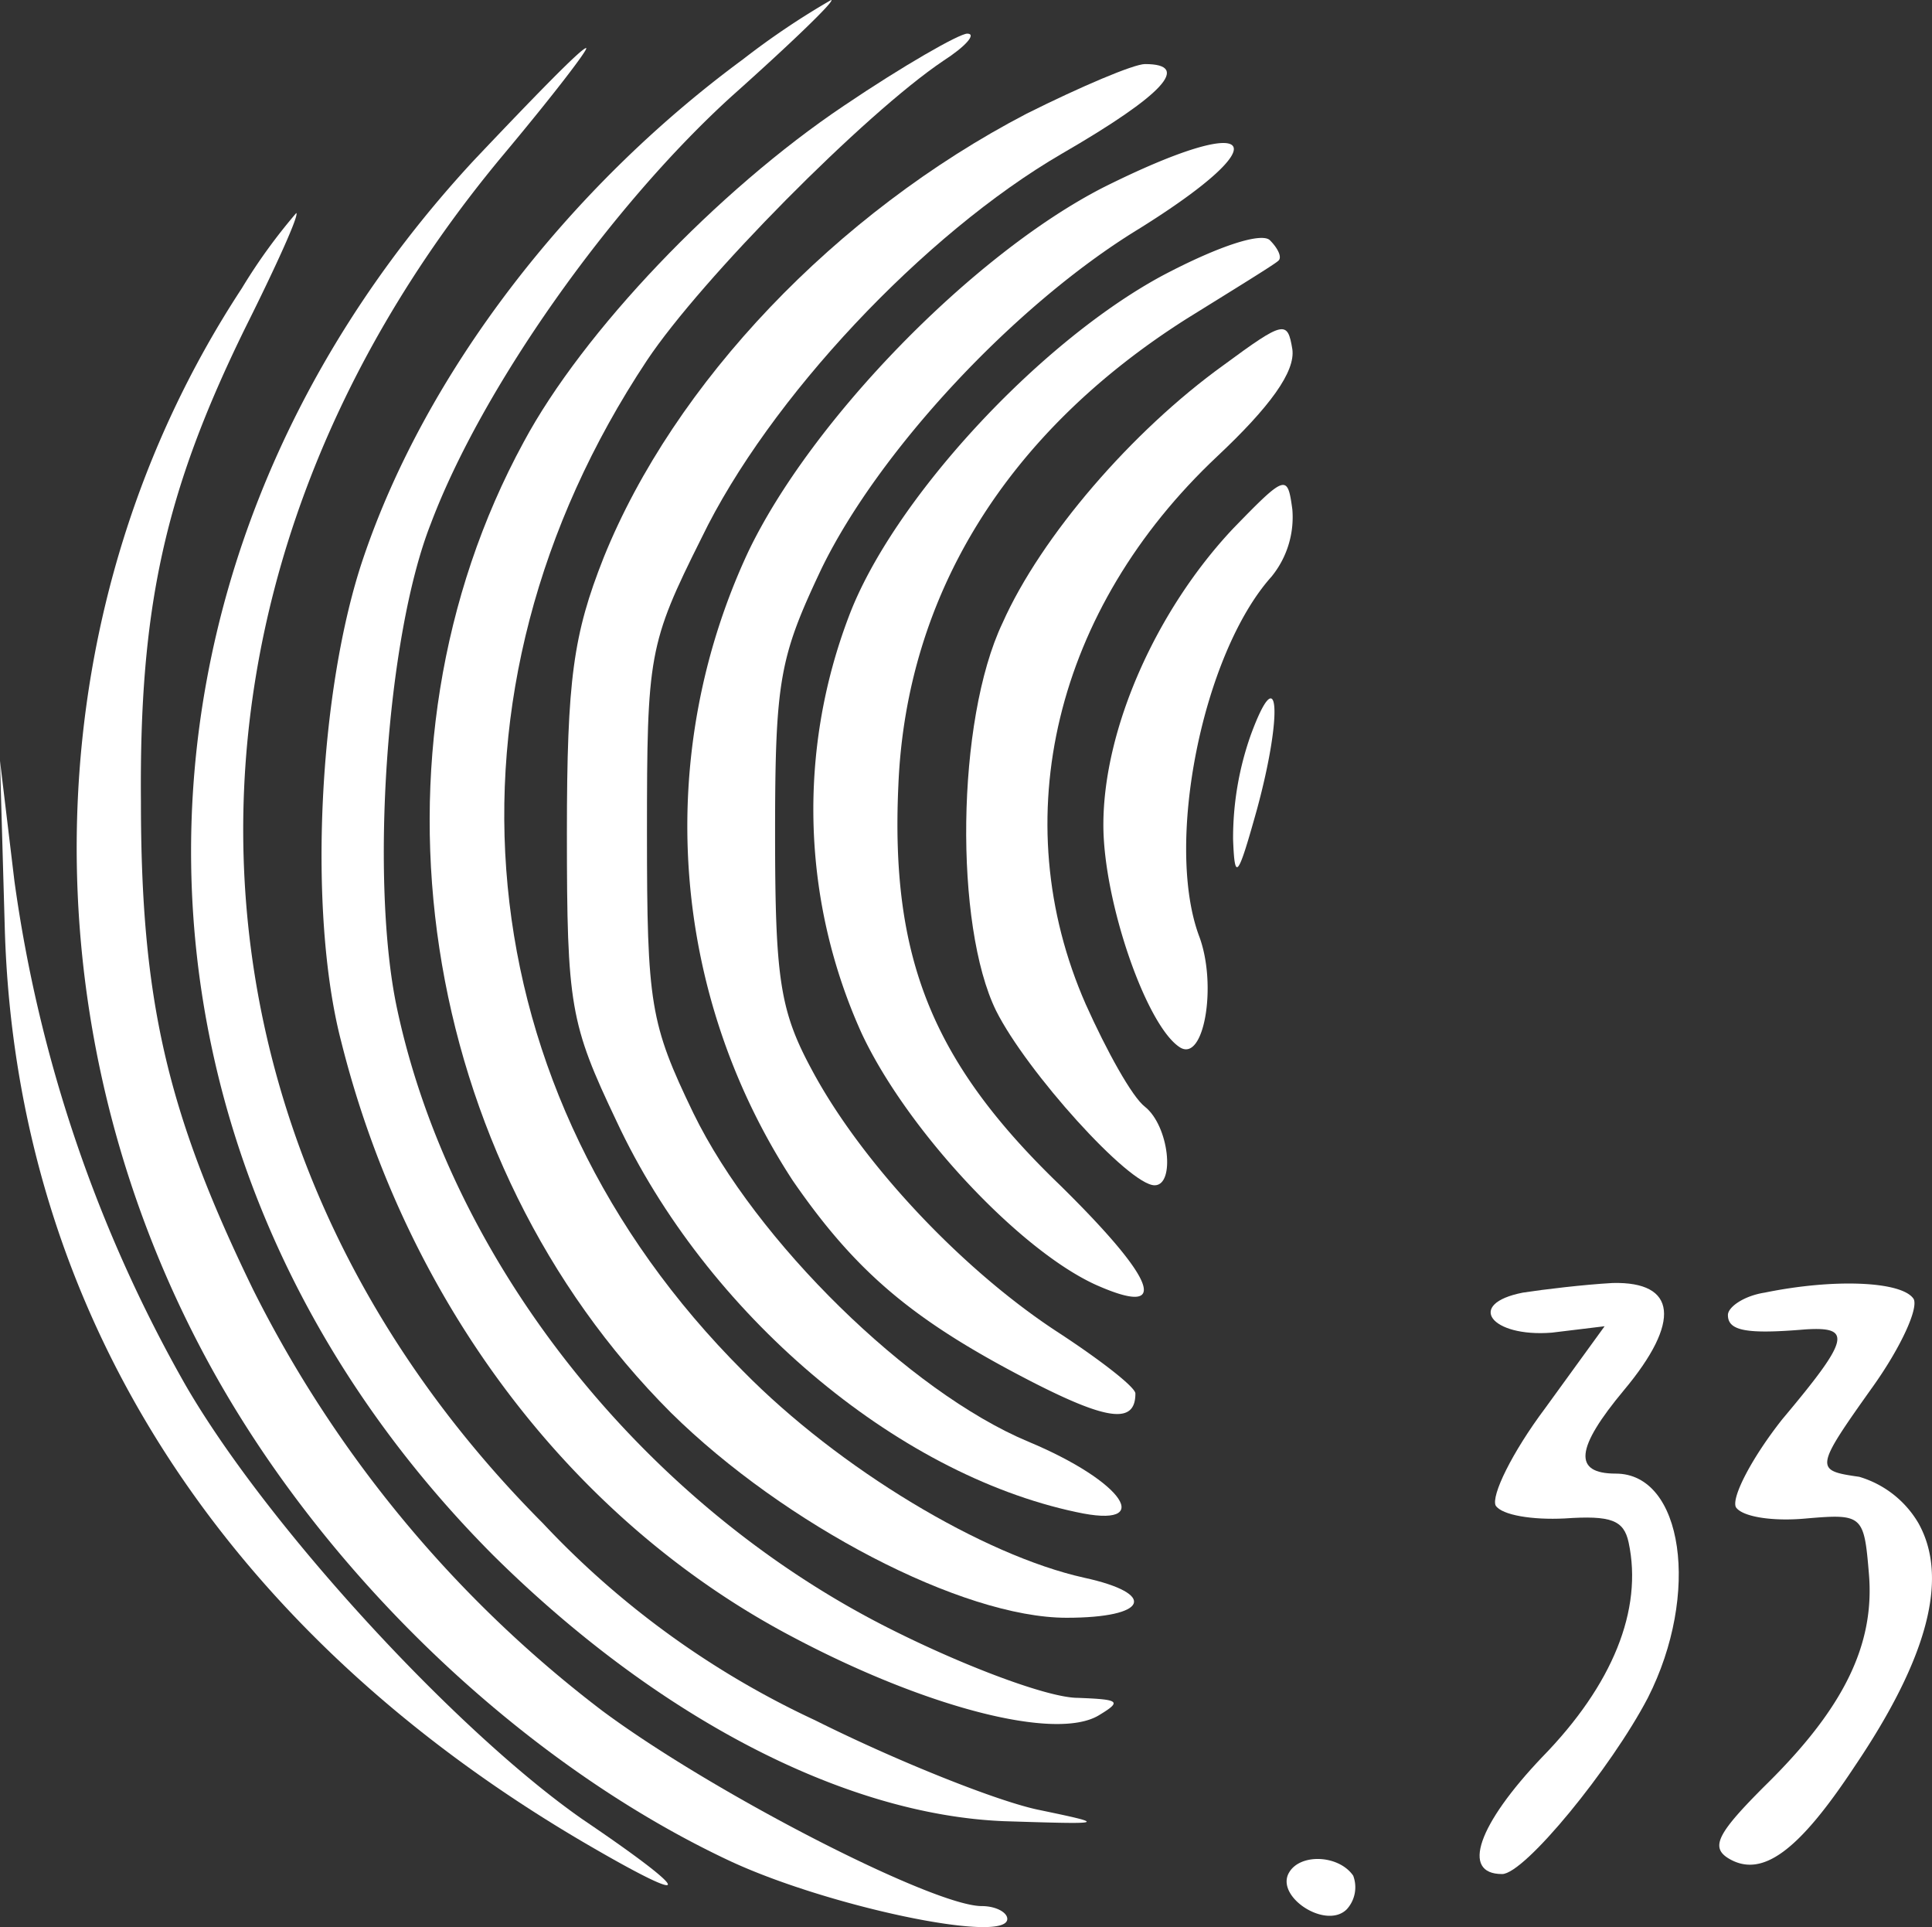
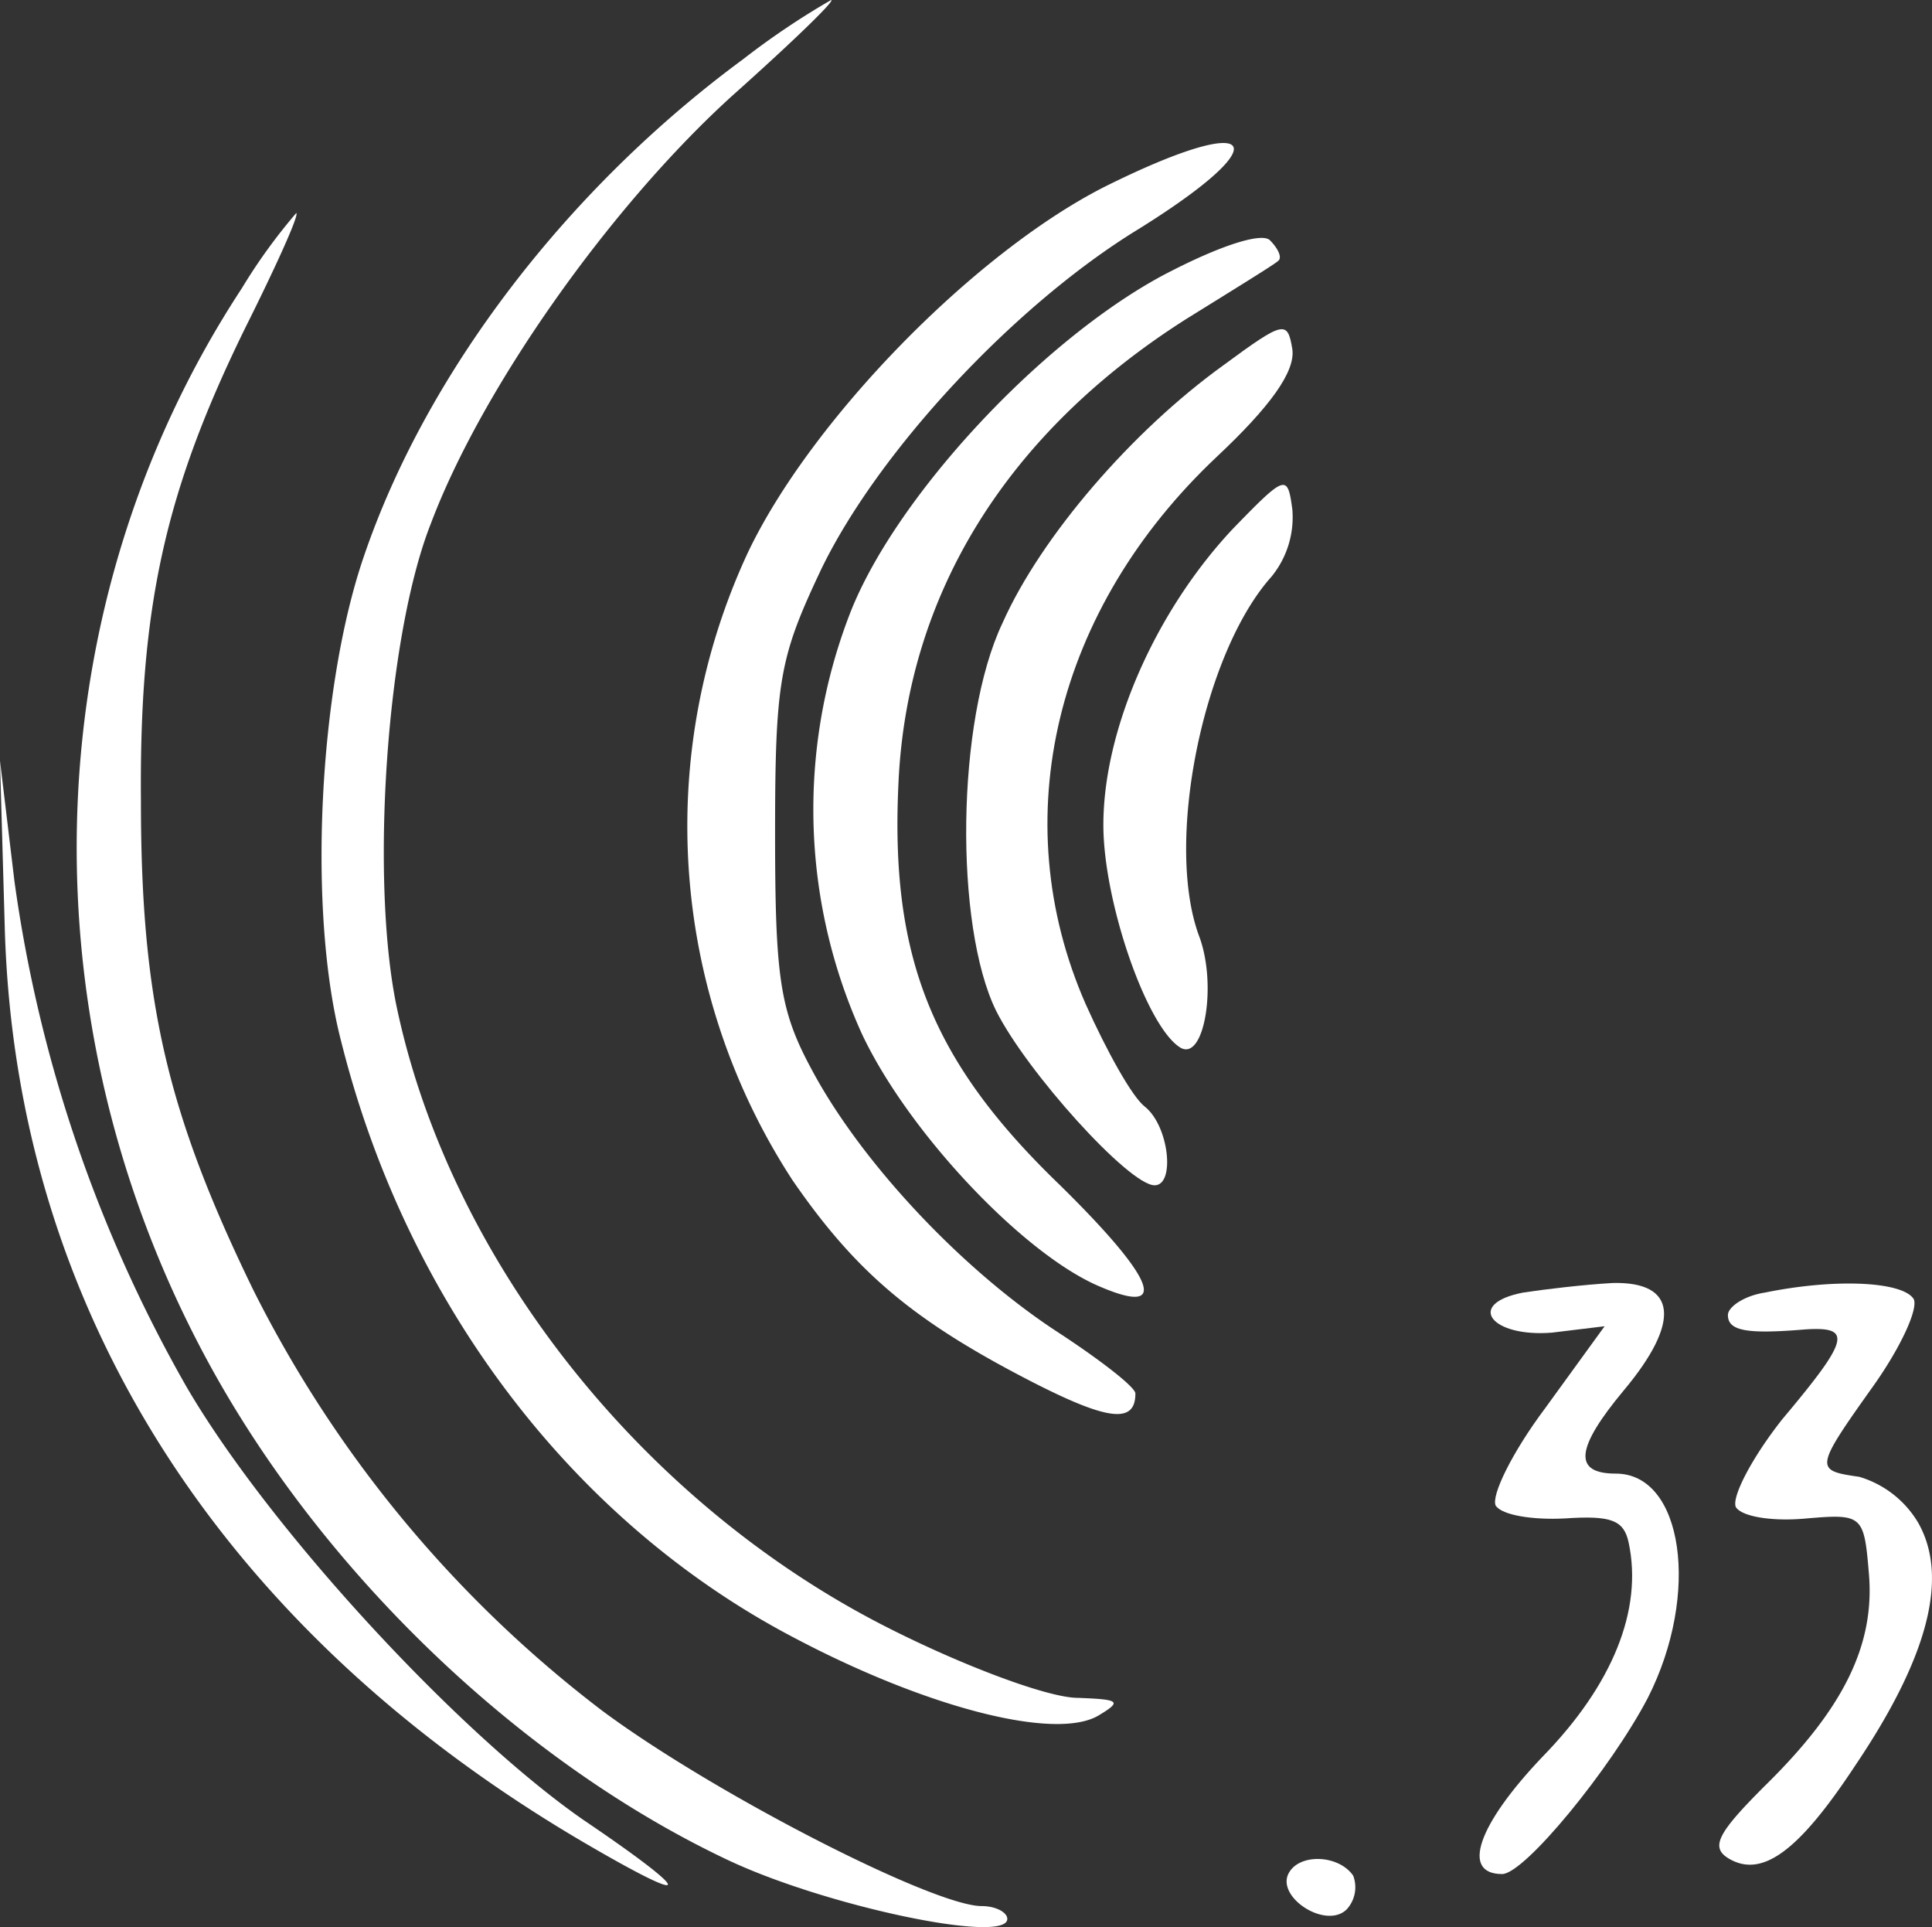
<svg xmlns="http://www.w3.org/2000/svg" width="120.644" height="120.313" viewBox="0 0 120.644 120.313">
  <rect x="0" y="0" width="120.644" height="120.313" fill="#333333" stroke="none" />
  <g id="Group_1" data-name="Group 1" transform="translate(-536 -603)">
    <g id="dot-33-logo" transform="translate(517.9 744)">
      <path id="Path_1" data-name="Path 1" d="M64.5-137.3c-11,8.1-19.8,19.6-23.7,31.1C38-98,37.3-84.1,39.4-76c4.1,16.4,14.5,30,28.2,37.2,8.3,4.4,16.4,6.5,19.1,4.9,1.5-.9,1.3-1-1.3-1.1-1.8,0-6.9-1.9-11.5-4.2C58.4-46.9,46.3-62.1,42.9-78c-1.7-7.9-.7-23.2,2.1-30.3,3.2-8.5,11.2-19.8,18.8-26.7,3.7-3.3,6.5-6,6.2-6A48.314,48.314,0,0,0,64.5-137.3Z" fill="#fff" />
-       <path id="Path_2" data-name="Path 2" d="M70.8-134.4c-7.9,5.3-16.3,14.1-20,21C40.3-94.1,44.2-68.6,60-52.8,67.1-45.8,78.2-40,84.7-40c5.1,0,5.7-1.5,1.1-2.5-6.3-1.4-15.3-6.8-21.3-12.9-17.4-17.4-19.8-42.3-6-63.1,3.4-5.1,13.6-15.4,18.5-18.7,1.4-.9,2.1-1.7,1.5-1.7C78-138.9,74.5-136.9,70.8-134.4Z" fill="#fff" />
-       <path id="Path_3" data-name="Path 3" d="M47.7-131c-24,25.9-23.5,62.3,1.2,87.1C59.1-33.8,70.8-27.7,80.8-27.3c6.4.2,6.5.2,2.2-.7-2.5-.5-8.8-3-14-5.6A55.18,55.18,0,0,1,52-45.9C28-70,27-104.3,49.5-131.3c3.1-3.7,5.4-6.7,5.2-6.7C54.4-138,51.3-134.8,47.7-131Z" fill="#fff" />
-       <path id="Path_4" data-name="Path 4" d="M82.2-133.9c-11.9,6.2-22,16.8-26.4,27.7-1.9,4.8-2.3,7.6-2.3,17.2,0,10.8.2,11.9,3.1,18C62.2-59,74-49,85.3-46.6c5,1.1,3-1.9-3-4.4-7.4-3.1-17-12.5-20.9-20.5-2.7-5.6-2.9-6.8-2.9-17.5,0-11.1.1-11.8,3.4-18.4,4.2-8.7,13.9-19,22.5-24,6.4-3.7,8.1-5.6,5.2-5.6C88.9-137,85.6-135.6,82.2-133.9Z" fill="#fff" />
      <path id="Path_5" data-name="Path 5" d="M87-129.3c-8.2,4.2-18.3,14.6-22.2,22.8a40.473,40.473,0,0,0,2.8,39.2c4,5.8,7.6,8.8,15,12.6,4.7,2.4,6.4,2.6,6.4.7,0-.4-2.2-2.1-4.8-3.8-6-3.9-12.3-10.6-15.4-16.4-2-3.7-2.3-5.7-2.3-14.8,0-9.6.3-11,2.9-16.5,3.6-7.4,12.1-16.5,19.8-21.2C98.2-132.3,96.6-134.1,87-129.3Z" fill="#fff" />
      <path id="Path_6" data-name="Path 6" d="M33.2-123c-12.8,19.5-13.7,44.9-2.6,66.1,7.1,13.6,19.8,25.8,32.9,32C69.6-22,81-19.6,81-21.2c0-.4-.7-.8-1.6-.8-3,0-16.7-7-23.7-12.2A75.449,75.449,0,0,1,33.9-60.5c-5.4-11.1-7-18.1-7-30.5-.1-12.1,1.5-19.3,6.5-29.5,1.9-3.8,3.4-7.1,3.2-7.2A35.019,35.019,0,0,0,33.2-123Z" fill="#fff" />
      <path id="Path_7" data-name="Path 7" d="M90.7-123.8c-7.8,4.2-16.9,14.1-19.6,21.3a33.876,33.876,0,0,0,.8,26c2.8,6,9.8,13.5,14.6,15.7,4.7,2.1,3.9-.2-2.2-6.2-8-7.7-10.6-14.2-10.1-25,.5-11.9,6.8-22,18-29.1,2.9-1.8,5.5-3.4,5.7-3.6.3-.2,0-.8-.5-1.3S94.3-125.7,90.7-123.8Z" fill="#fff" />
      <path id="Path_8" data-name="Path 8" d="M94.5-118.2c-5.7,4.1-11.4,10.7-13.8,16.1-2.9,6.1-3,18.9-.4,24.2C82.2-74.1,88.6-67,90.2-67c1.3,0,.9-3.7-.6-4.9-.8-.6-2.4-3.5-3.7-6.4C80.8-89.9,84-103,94.1-112.5c3.3-3.1,4.9-5.3,4.7-6.7C98.5-121,98.3-121,94.5-118.2Z" fill="#fff" />
      <path id="Path_9" data-name="Path 9" d="M95.1-108C90.3-102.9,87-95.5,87-89.5c0,4.8,2.7,12.6,4.8,13.9,1.5.9,2.3-3.9,1.2-6.9-2.2-5.8.2-17.7,4.5-22.5a5.868,5.868,0,0,0,1.3-4.2C98.5-111.4,98.4-111.4,95.1-108Z" fill="#fff" />
-       <path id="Path_10" data-name="Path 10" d="M96.2-95.1a19.292,19.292,0,0,0-1.1,6.5c.1,2.7.3,2.4,1.5-1.9C98.2-96.4,98-100,96.2-95.1Z" fill="#fff" />
      <path id="Path_11" data-name="Path 11" d="M18.4-83c.7,23.9,13.7,44.1,36.8,57.4,6.4,3.7,6.1,2.8-.7-1.8-7.9-5.5-19.7-18.3-24.8-27.1A87.849,87.849,0,0,1,19-86l-.9-7.5Z" fill="#fff" />
      <path id="Path_12" data-name="Path 12" d="M113.2-60.3c-3.6.7-2,2.8,1.8,2.5l3.3-.4-3.7,5.1c-2.1,2.8-3.4,5.5-3.1,6.1.4.6,2.3.9,4.3.8,2.9-.2,3.7.1,4,1.5.9,4.2-1,8.9-5.4,13.4-4,4.2-5.1,7.3-2.5,7.3,1.4,0,6.8-6.6,9.1-11,3.3-6.5,2.2-14-2-14-2.7,0-2.5-1.6.5-5.2,3.6-4.3,3.3-6.8-.7-6.7C117-60.8,114.5-60.5,113.2-60.3Z" fill="#fff" />
      <path id="Path_13" data-name="Path 13" d="M128.3-60.3c-1.3.2-2.3.9-2.3,1.4,0,1,1.2,1.2,4.8.9,3-.2,2.8.6-1.4,5.6-1.9,2.4-3.2,4.9-2.9,5.5.4.6,2.3.9,4.4.7,3.5-.3,3.6-.2,3.9,3.4.4,4.5-1.6,8.5-6.5,13.3-2.9,2.9-3.4,3.8-2.3,4.5,2.1,1.3,4.4-.4,7.9-5.7,4.6-6.8,5.9-11.8,4-15.2a6.381,6.381,0,0,0-3.7-2.9c-2.8-.4-2.8-.5.9-5.7,1.7-2.4,2.8-4.8,2.5-5.4C136.9-61,132.7-61.2,128.3-60.3Z" fill="#fff" />
      <path id="Path_14" data-name="Path 14" d="M98.6-24.1c-.9,1.5,2.3,3.6,3.6,2.3a2.044,2.044,0,0,0,.4-2.1C101.7-25.2,99.3-25.3,98.6-24.1Z" fill="#fff" />
    </g>
  </g>
</svg>